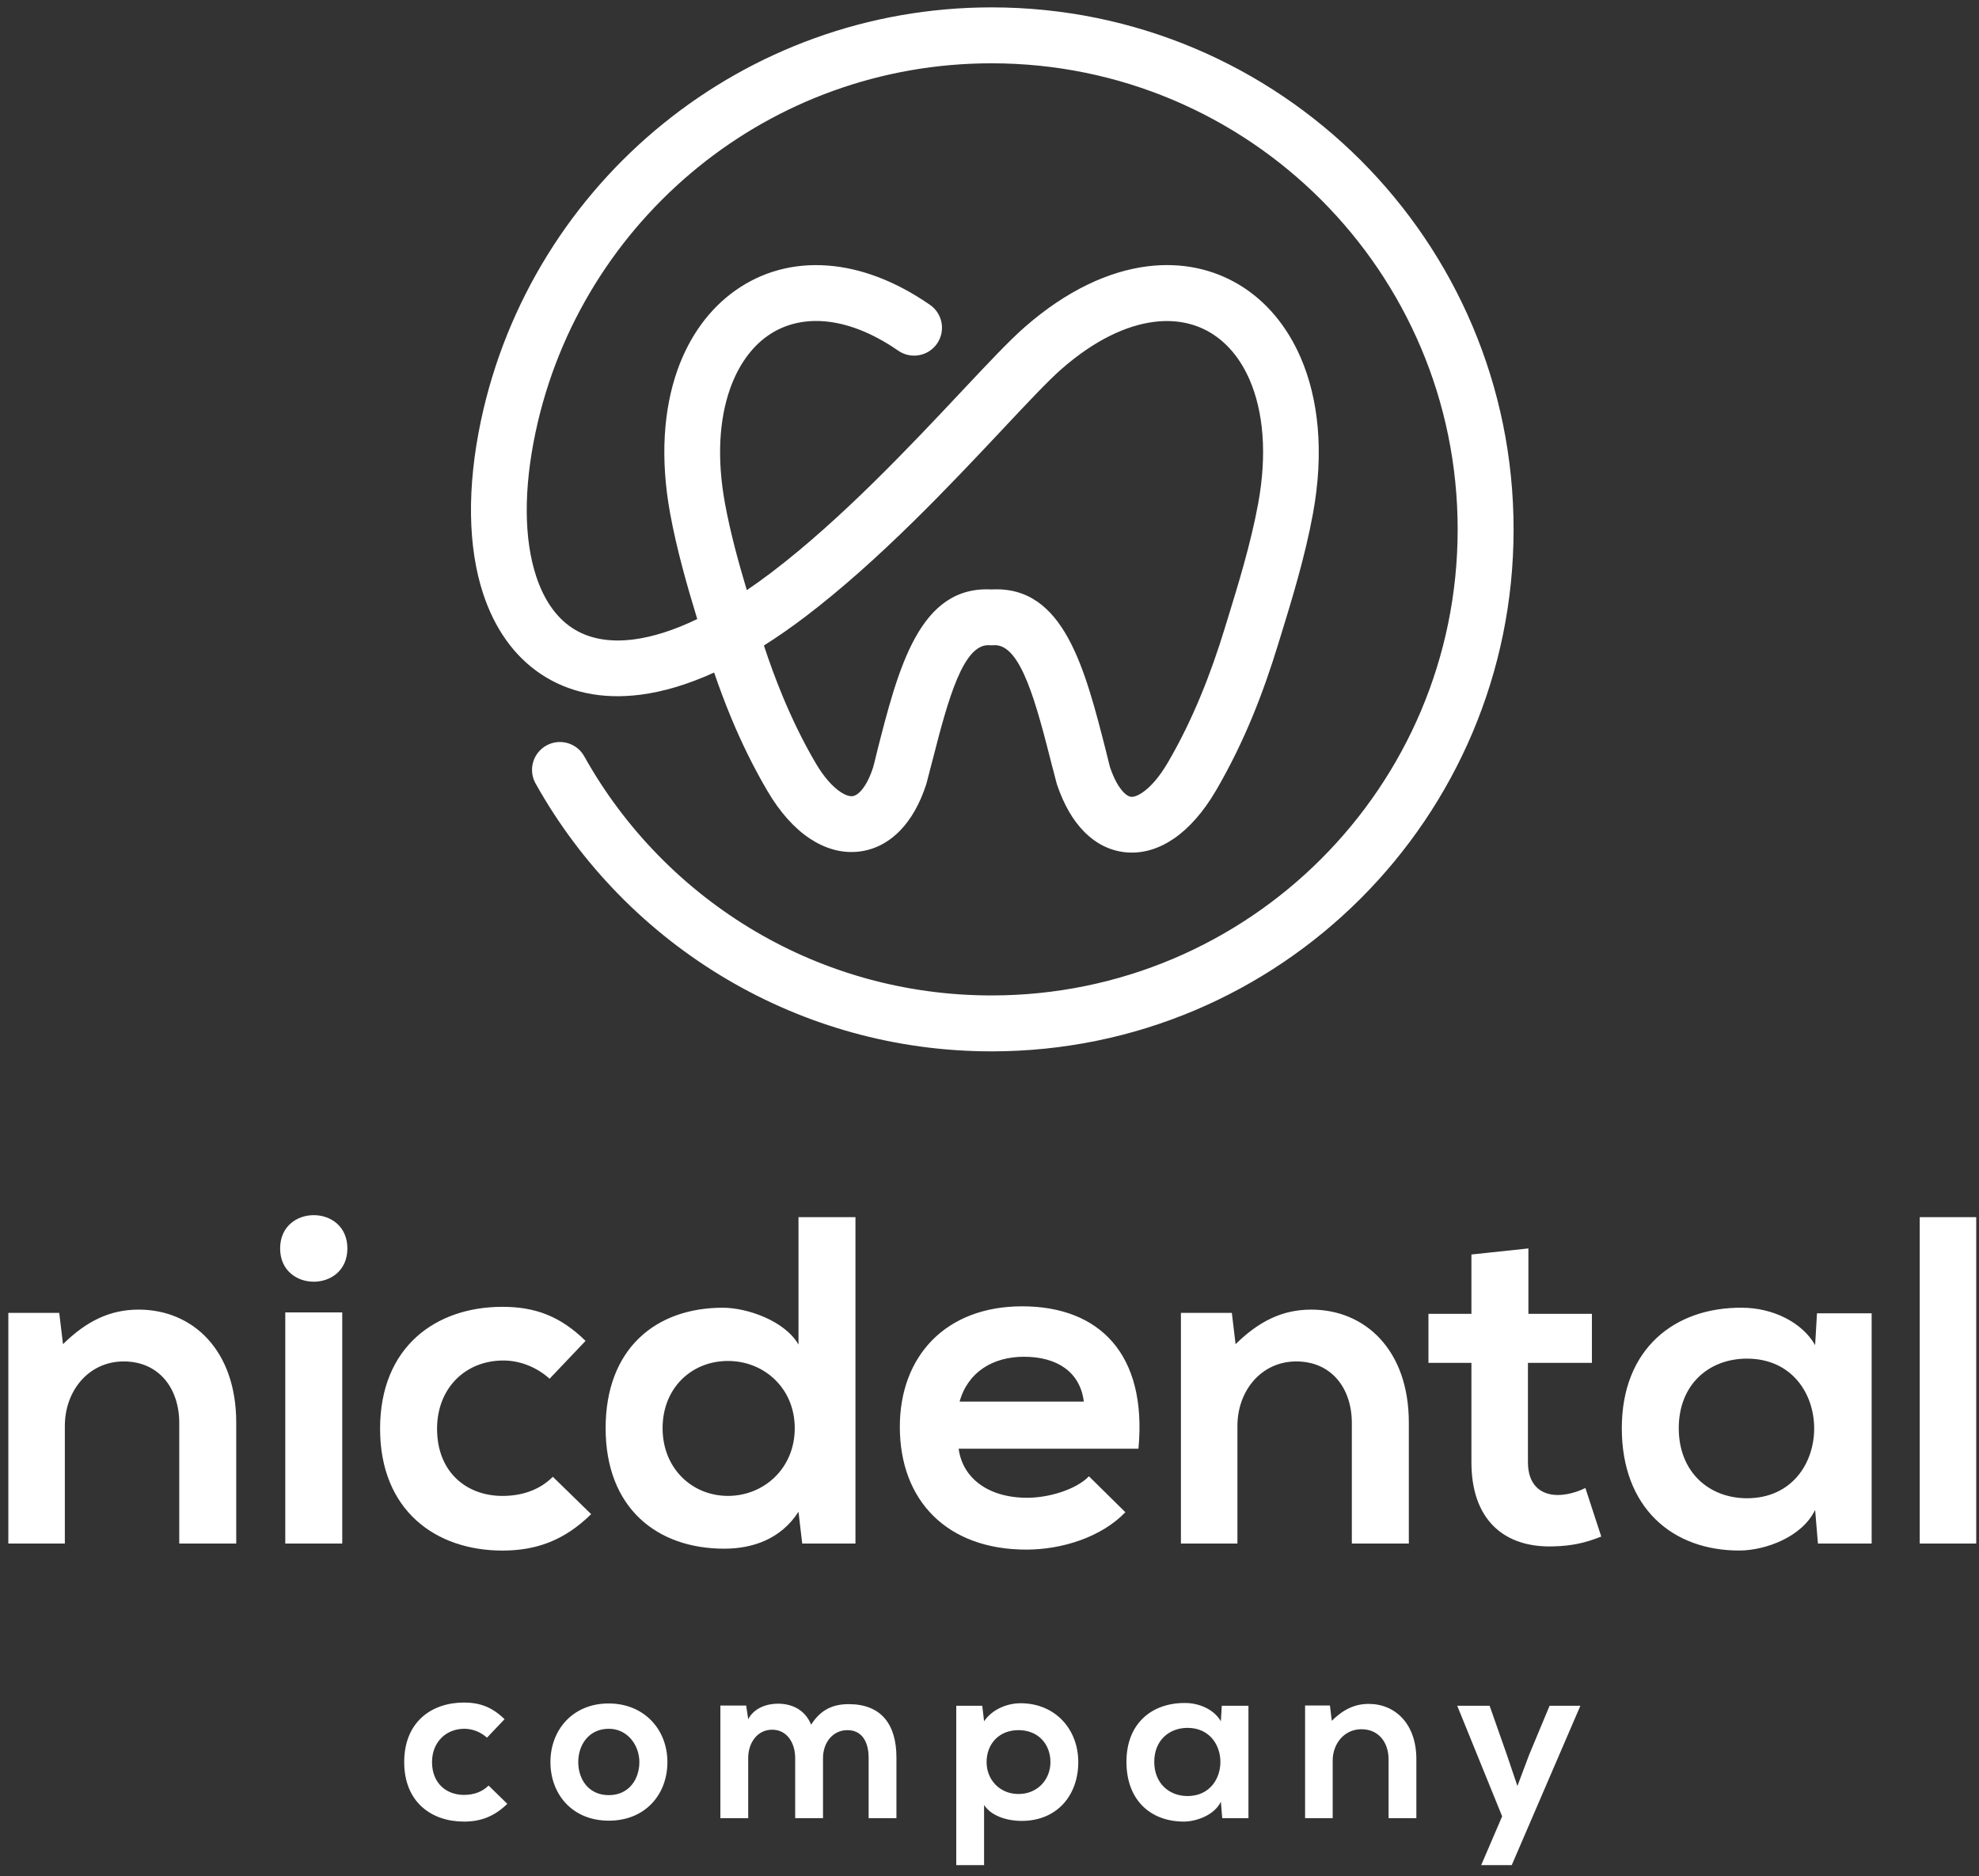
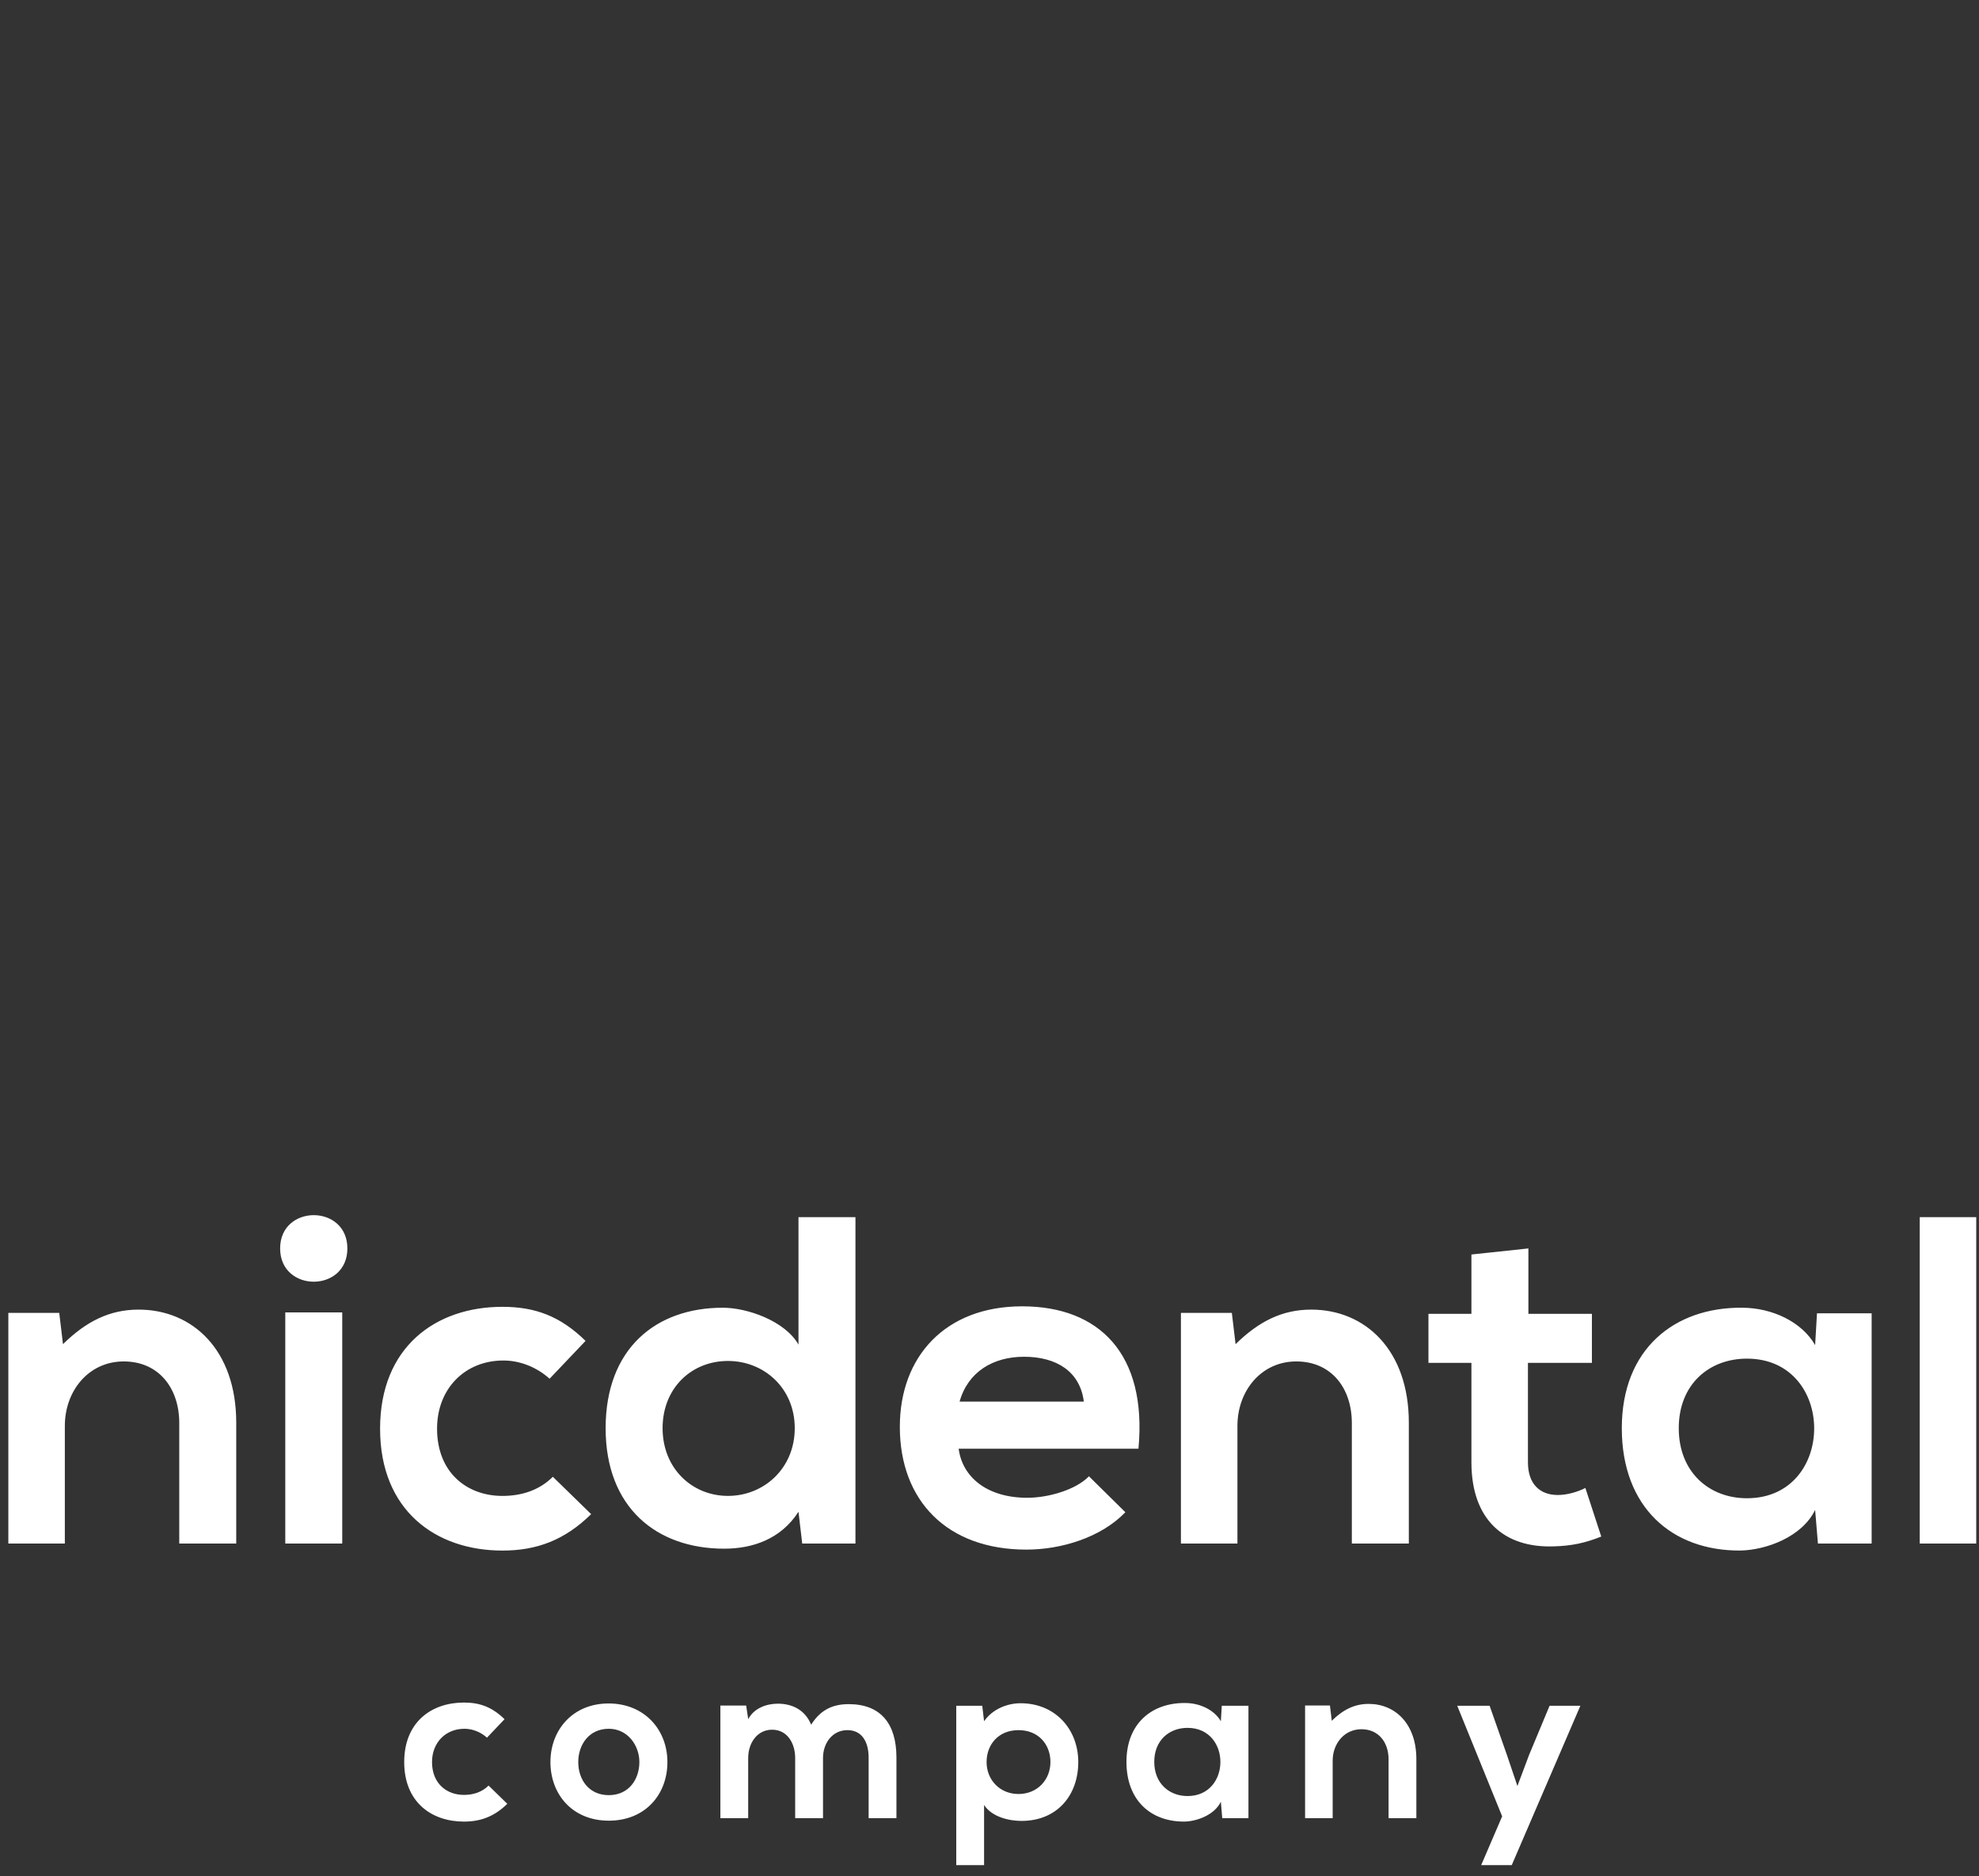
<svg xmlns="http://www.w3.org/2000/svg" width="154" height="146" viewBox="0 0 154 146" fill="none">
  <rect x="0" y="0" width="154" height="146" fill="#333333" stroke="none" />
  <g clip-path="url(#clip0_79_2555)">
-     <path d="M68.224 58.633C68.312 58.289 68.276 58.424 68.221 58.633H68.224ZM59.444 50.23C59.87 51.525 60.35 52.843 60.9 54.17C61.63 55.93 62.471 57.675 63.457 59.358C64.095 60.448 64.768 61.211 65.421 61.642C65.767 61.87 66.071 61.977 66.318 61.961C66.507 61.947 66.715 61.833 66.93 61.613C67.313 61.223 67.663 60.588 67.95 59.698L68.224 58.634H68.221C68.137 58.956 68.005 59.455 68.214 58.632C69.901 51.99 71.534 45.568 77.162 45.871C82.79 45.568 84.422 51.989 86.11 58.63L86.13 58.719C86.45 59.981 86.106 58.658 86.373 59.692C86.688 60.616 87.053 61.269 87.446 61.668C87.662 61.888 87.859 61.999 88.031 62.01C88.264 62.023 88.558 61.909 88.9 61.677C89.556 61.228 90.236 60.441 90.885 59.331C91.866 57.653 92.704 55.912 93.432 54.157C94.164 52.39 94.772 50.638 95.293 48.935L95.504 48.251C96.353 45.493 97.336 42.299 97.907 39.184C98.623 35.283 98.3 31.997 97.239 29.549C96.532 27.917 95.489 26.674 94.214 25.903C92.973 25.152 91.477 24.841 89.823 25.046C87.624 25.32 85.152 26.489 82.603 28.719C81.589 29.605 79.981 31.317 78.018 33.408C73.974 37.714 68.462 43.585 62.687 47.976C61.577 48.82 60.498 49.57 59.446 50.233L59.444 50.23ZM72.367 23.721C73.352 24.402 73.599 25.754 72.919 26.739C72.239 27.725 70.887 27.972 69.901 27.292C67.842 25.867 65.871 25.134 64.097 25.001C62.431 24.875 60.935 25.285 59.721 26.145C58.462 27.038 57.454 28.438 56.81 30.262C55.975 32.628 55.77 35.656 56.417 39.182C56.833 41.455 57.469 43.77 58.114 45.927C58.748 45.498 59.4 45.03 60.066 44.523C65.502 40.388 70.897 34.644 74.853 30.431C76.878 28.274 78.538 26.508 79.744 25.452C82.997 22.607 86.276 21.101 89.295 20.725C91.941 20.396 94.385 20.923 96.456 22.176C98.493 23.41 100.135 25.337 101.215 27.829C102.602 31.028 103.049 35.178 102.172 39.962C101.553 43.342 100.531 46.659 99.651 49.521L99.439 50.206C98.873 52.054 98.219 53.942 97.441 55.819C96.658 57.708 95.734 59.62 94.624 61.52C93.639 63.204 92.514 64.464 91.347 65.261C90.202 66.044 88.994 66.411 87.793 66.342C86.529 66.268 85.357 65.732 84.351 64.71C83.504 63.848 82.781 62.625 82.244 61.029H82.246C82.23 60.979 82.215 60.927 82.202 60.876L81.935 59.843L81.924 59.808C81.937 59.864 81.953 59.927 81.918 59.787L81.894 59.7C80.65 54.799 79.446 50.062 77.33 50.213C77.222 50.222 77.112 50.222 77.001 50.213C74.97 50.059 73.779 54.407 72.586 59.089C72.624 58.937 72.571 59.141 72.425 59.7H72.43C72.315 60.149 72.506 59.402 72.585 59.089L72.43 59.701H72.425L72.147 60.777C72.132 60.852 72.111 60.927 72.087 61.002C71.584 62.574 70.873 63.79 70.024 64.654C69.033 65.663 67.867 66.206 66.607 66.293C65.405 66.377 64.186 66.028 63.024 65.261C61.843 64.482 60.705 63.236 59.716 61.55C58.6 59.646 57.673 57.73 56.887 55.835C56.404 54.669 55.968 53.499 55.572 52.337C53.521 53.272 51.61 53.834 49.858 54.06C46.805 54.456 44.196 53.861 42.091 52.457C40.005 51.064 38.487 48.915 37.591 46.183C36.418 42.607 36.317 37.973 37.425 32.739C39.389 23.467 44.517 15.363 51.624 9.61C58.608 3.961 67.493 0.574 77.161 0.574C88.378 0.574 98.534 5.122 105.885 12.472C113.237 19.823 117.783 29.979 117.783 41.196C117.783 52.414 113.236 62.569 105.885 69.921C98.534 77.272 88.378 81.818 77.161 81.818C69.677 81.818 62.656 79.785 56.621 76.24C50.381 72.574 45.206 67.291 41.675 60.967C41.092 59.92 41.469 58.599 42.516 58.017C43.562 57.435 44.883 57.812 45.465 58.858C48.62 64.508 53.242 69.227 58.814 72.5C64.187 75.656 70.457 77.466 77.161 77.466C87.177 77.466 96.244 73.407 102.808 66.843C109.371 60.281 113.431 51.212 113.431 41.196C113.431 31.18 109.371 22.113 102.808 15.549C96.245 8.985 87.177 4.926 77.161 4.926C68.515 4.926 60.582 7.942 54.36 12.979C48.009 18.118 43.428 25.359 41.675 33.641C40.727 38.114 40.78 41.969 41.721 44.84C42.312 46.642 43.251 48.018 44.504 48.853C45.737 49.676 47.349 50.014 49.312 49.76C50.788 49.568 52.44 49.054 54.258 48.175C53.486 45.641 52.674 42.824 52.149 39.962C51.358 35.648 51.639 31.856 52.712 28.815C53.656 26.142 55.218 24.026 57.22 22.608C59.267 21.157 61.728 20.462 64.418 20.666C66.93 20.855 69.635 21.833 72.365 23.721H72.367Z" fill="white" />
    <path d="M120.585 132.742L118.987 136.575L118.081 138.989L117.247 136.522L115.917 132.742H113.397L116.893 141.349L115.261 145.147H117.639L122.981 132.742H120.585ZM110.217 141.491V136.895C110.217 134.144 108.567 132.599 106.508 132.599C105.408 132.599 104.52 133.043 103.634 133.913L103.492 132.724H101.558V141.491H103.705V137.019C103.705 135.688 104.611 134.57 105.942 134.57C107.272 134.57 108.054 135.582 108.054 136.913V141.491H110.218H110.217ZM92.412 134.464C95.82 134.464 95.82 139.77 92.412 139.77C90.974 139.77 89.821 138.776 89.821 137.108C89.821 135.44 90.975 134.464 92.412 134.464ZM95.003 133.949C94.506 133.079 93.388 132.529 92.217 132.529C89.661 132.511 87.657 134.091 87.657 137.107C87.657 140.124 89.573 141.775 92.165 141.757C93.141 141.739 94.507 141.243 95.004 140.213L95.111 141.491H97.151V132.742H95.075L95.004 133.949H95.003ZM76.578 145.147V140.462C77.198 141.421 78.566 141.705 79.488 141.705C82.292 141.705 83.908 139.681 83.908 137.126C83.908 134.572 82.115 132.548 79.418 132.548C78.424 132.548 77.252 132.974 76.578 133.95L76.436 132.744H74.413V145.148H76.578V145.147ZM79.258 139.611C77.785 139.611 76.773 138.492 76.773 137.126C76.773 135.76 77.697 134.641 79.258 134.641C80.818 134.641 81.742 135.759 81.742 137.126C81.742 138.494 80.73 139.611 79.258 139.611ZM64.044 141.491V136.806C64.044 135.653 64.772 134.641 65.944 134.641C67.115 134.641 67.594 135.617 67.594 136.771V141.491H69.758V136.771C69.758 134.144 68.534 132.618 66.05 132.618C64.914 132.618 63.902 132.973 63.122 134.216C62.624 133.008 61.578 132.582 60.53 132.582C59.696 132.582 58.684 132.902 58.224 133.79L58.064 132.726H56.058V141.492H58.222V136.808C58.222 135.654 58.914 134.607 60.086 134.607C61.258 134.607 61.878 135.655 61.878 136.808V141.492H64.043L64.044 141.491ZM47.376 134.535C48.832 134.535 49.754 135.812 49.754 137.126C49.754 138.44 48.956 139.7 47.376 139.7C45.796 139.7 44.998 138.458 44.998 137.126C44.998 135.795 45.814 134.535 47.376 134.535ZM47.359 132.565C44.573 132.565 42.833 134.623 42.833 137.126C42.833 139.63 44.537 141.687 47.376 141.687C50.215 141.687 51.936 139.646 51.936 137.126C51.936 134.606 50.144 132.565 47.358 132.565H47.359ZM38.02 138.954C37.488 139.486 36.796 139.681 36.104 139.681C34.755 139.681 33.619 138.793 33.619 137.126C33.619 135.6 34.684 134.535 36.139 134.535C36.743 134.535 37.382 134.765 37.896 135.227L39.262 133.79C38.304 132.85 37.346 132.494 36.104 132.494C33.566 132.494 31.454 134.02 31.454 137.126C31.454 140.232 33.566 141.758 36.104 141.758C37.399 141.758 38.464 141.368 39.476 140.374L38.02 138.954Z" fill="white" />
    <path d="M149.388 94.719V120.12H153.785V94.719H149.388ZM135.942 105.73C142.918 105.73 142.918 116.595 135.942 116.595C132.998 116.595 130.636 114.561 130.636 111.144C130.636 107.728 132.998 105.73 135.942 105.73ZM141.248 104.676C140.23 102.894 137.941 101.768 135.543 101.768C130.31 101.731 126.204 104.966 126.204 111.143C126.204 117.321 130.128 120.701 135.433 120.664C137.432 120.627 140.23 119.61 141.248 117.502L141.466 120.119H145.646V102.202H141.393L141.248 104.674V104.676ZM114.502 97.626V102.242H111.158V106.058H114.502V113.798C114.502 118.268 117.046 120.485 120.934 120.339C122.279 120.302 123.333 120.085 124.605 119.576L123.37 115.797C122.716 116.124 121.916 116.342 121.226 116.342C119.845 116.342 118.9 115.506 118.9 113.798V106.058H123.878V102.242H118.936V97.154L114.503 97.626H114.502ZM109.631 120.121V110.709C109.631 105.077 106.252 101.915 102.036 101.915C99.783 101.915 97.966 102.824 96.149 104.603L95.858 102.169H91.896V120.121H96.293V110.963C96.293 108.238 98.146 105.948 100.872 105.948C103.597 105.948 105.196 108.019 105.196 110.745V120.121H109.629H109.631ZM74.673 109.073C75.327 106.747 77.29 105.584 79.688 105.584C82.232 105.584 84.05 106.747 84.34 109.073H74.673ZM88.591 112.743C89.282 105.366 85.539 101.659 79.543 101.659C73.547 101.659 70.022 105.584 70.022 111.035C70.022 116.776 73.692 120.592 79.87 120.592C82.595 120.592 85.684 119.647 87.573 117.684L84.739 114.886C83.721 115.94 81.577 116.558 79.942 116.558C76.817 116.558 74.892 114.959 74.6 112.742H88.591V112.743ZM62.136 94.719V104.639C61.083 102.786 58.139 101.768 56.249 101.768C51.016 101.768 47.128 104.966 47.128 111.143C47.128 117.321 51.089 120.52 56.358 120.52C58.538 120.52 60.755 119.793 62.136 117.649L62.426 120.12H66.569V94.719H62.136ZM56.648 105.911C59.447 105.911 61.845 108.018 61.845 111.143C61.845 114.268 59.447 116.412 56.648 116.412C53.85 116.412 51.561 114.269 51.561 111.143C51.561 108.017 53.813 105.911 56.648 105.911ZM43.022 114.923C41.931 116.014 40.515 116.414 39.097 116.414C36.335 116.414 34.011 114.596 34.011 111.181C34.011 108.056 36.191 105.876 39.17 105.876C40.406 105.876 41.714 106.349 42.768 107.294L45.566 104.35C43.604 102.424 41.641 101.698 39.097 101.698C33.901 101.698 29.577 104.823 29.577 111.183C29.577 117.542 33.901 120.667 39.097 120.667C41.75 120.667 43.931 119.868 46.002 117.832L43.023 114.926L43.022 114.923ZM21.799 97.154C21.799 100.607 27.032 100.607 27.032 97.154C27.032 93.701 21.799 93.702 21.799 97.154ZM26.632 102.132V120.12H22.199V102.132H26.632ZM18.383 120.121V110.709C18.383 105.077 15.004 101.915 10.788 101.915C8.534 101.915 6.718 102.824 4.901 104.603L4.61 102.169H0.649V120.121H5.046V110.963C5.046 108.238 6.899 105.948 9.625 105.948C12.35 105.948 13.949 108.019 13.949 110.745V120.121H18.382H18.383Z" fill="white" />
  </g>
  <defs>
    <clipPath id="clip0_79_2555">
      <rect width="153.134" height="144.573" fill="white" transform="translate(0.649 0.574)" />
    </clipPath>
  </defs>
</svg>